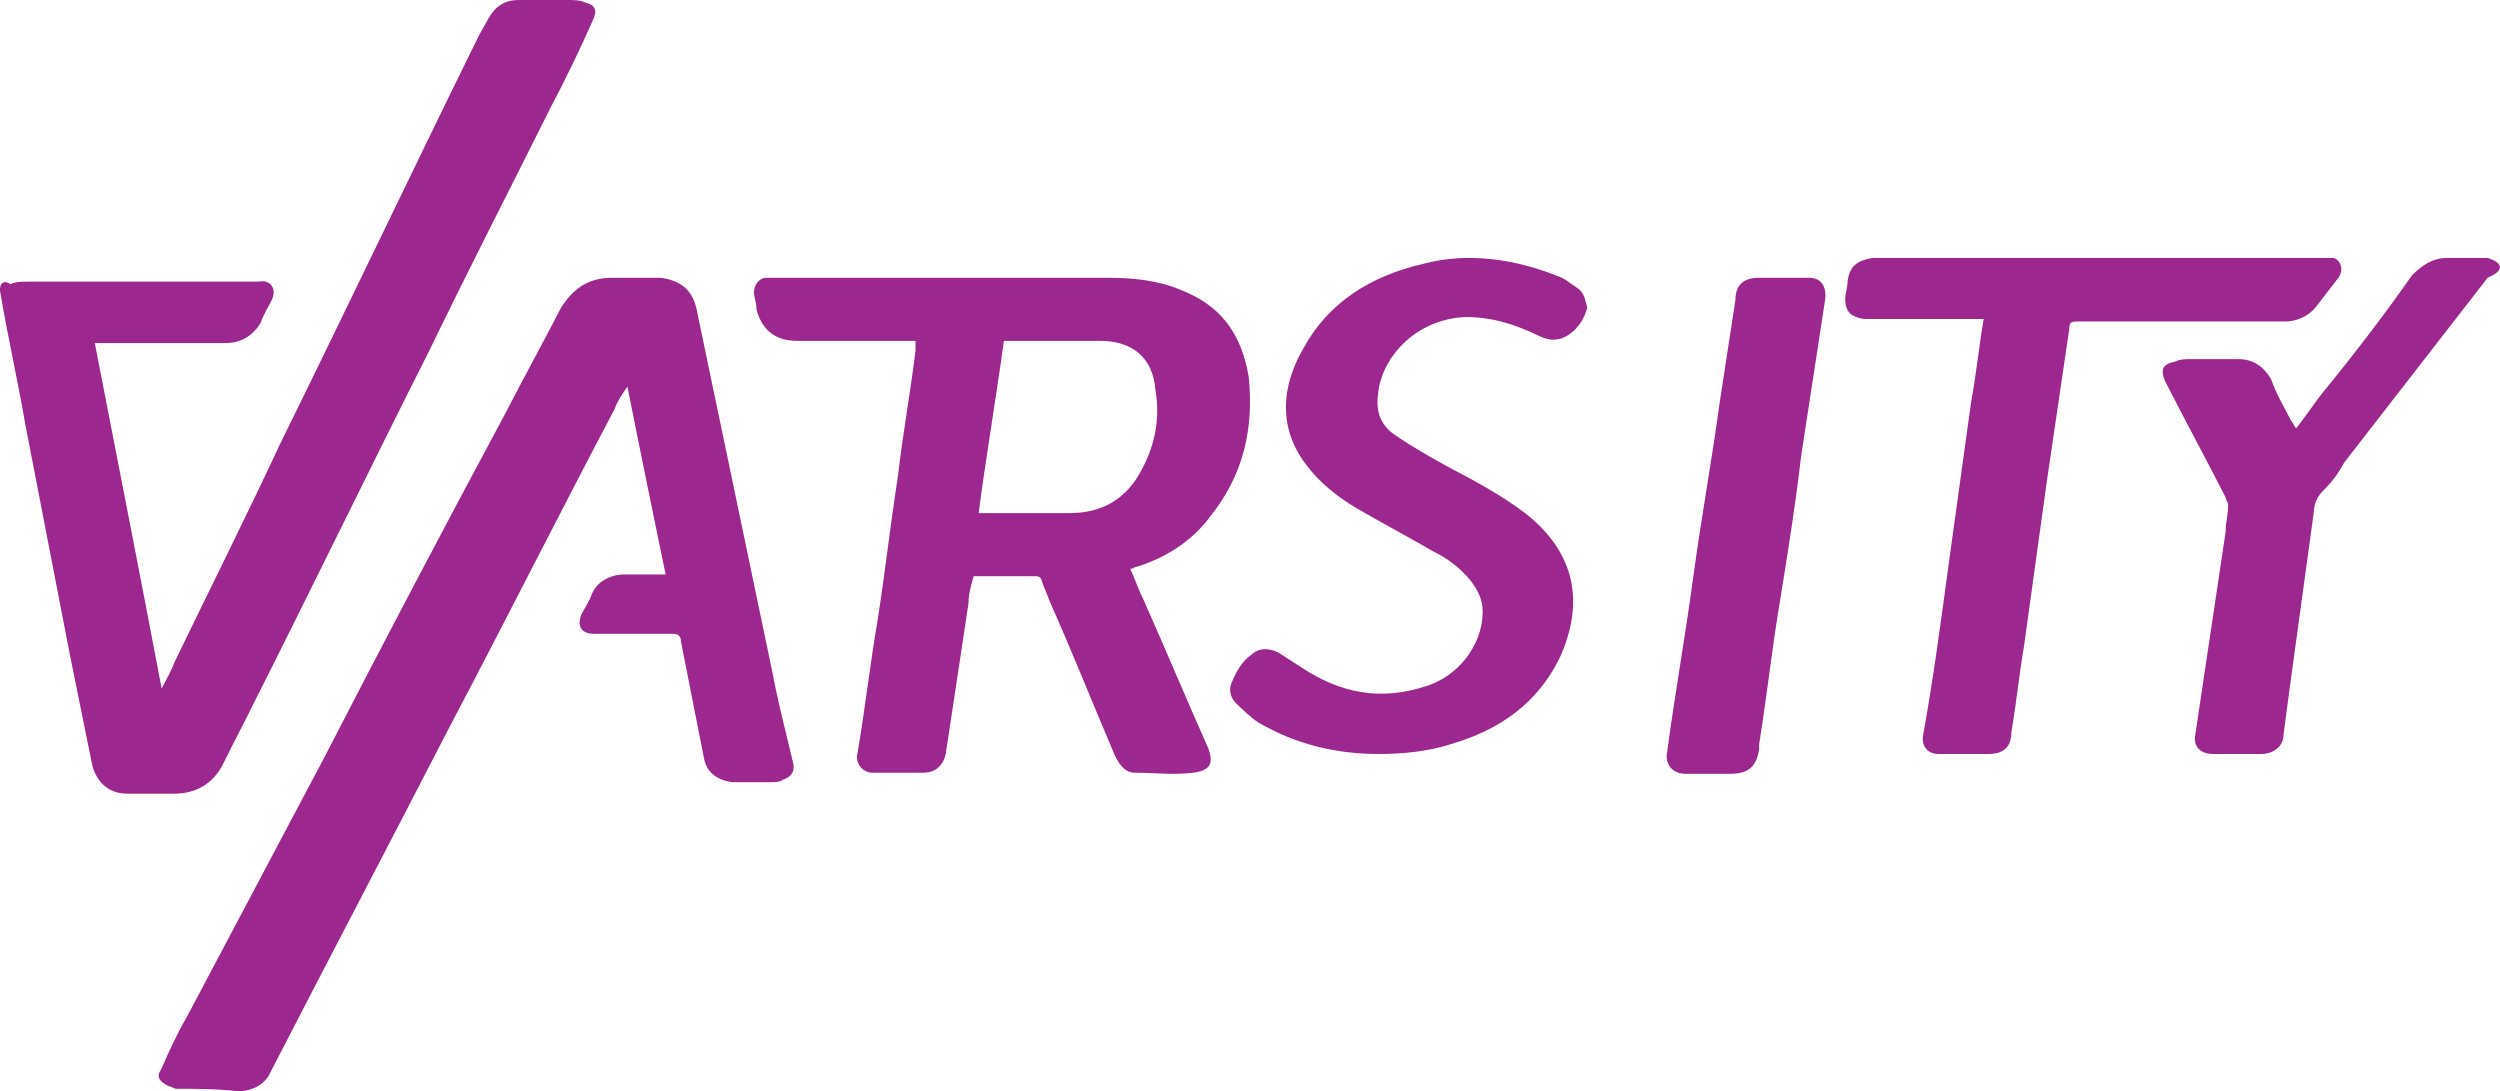
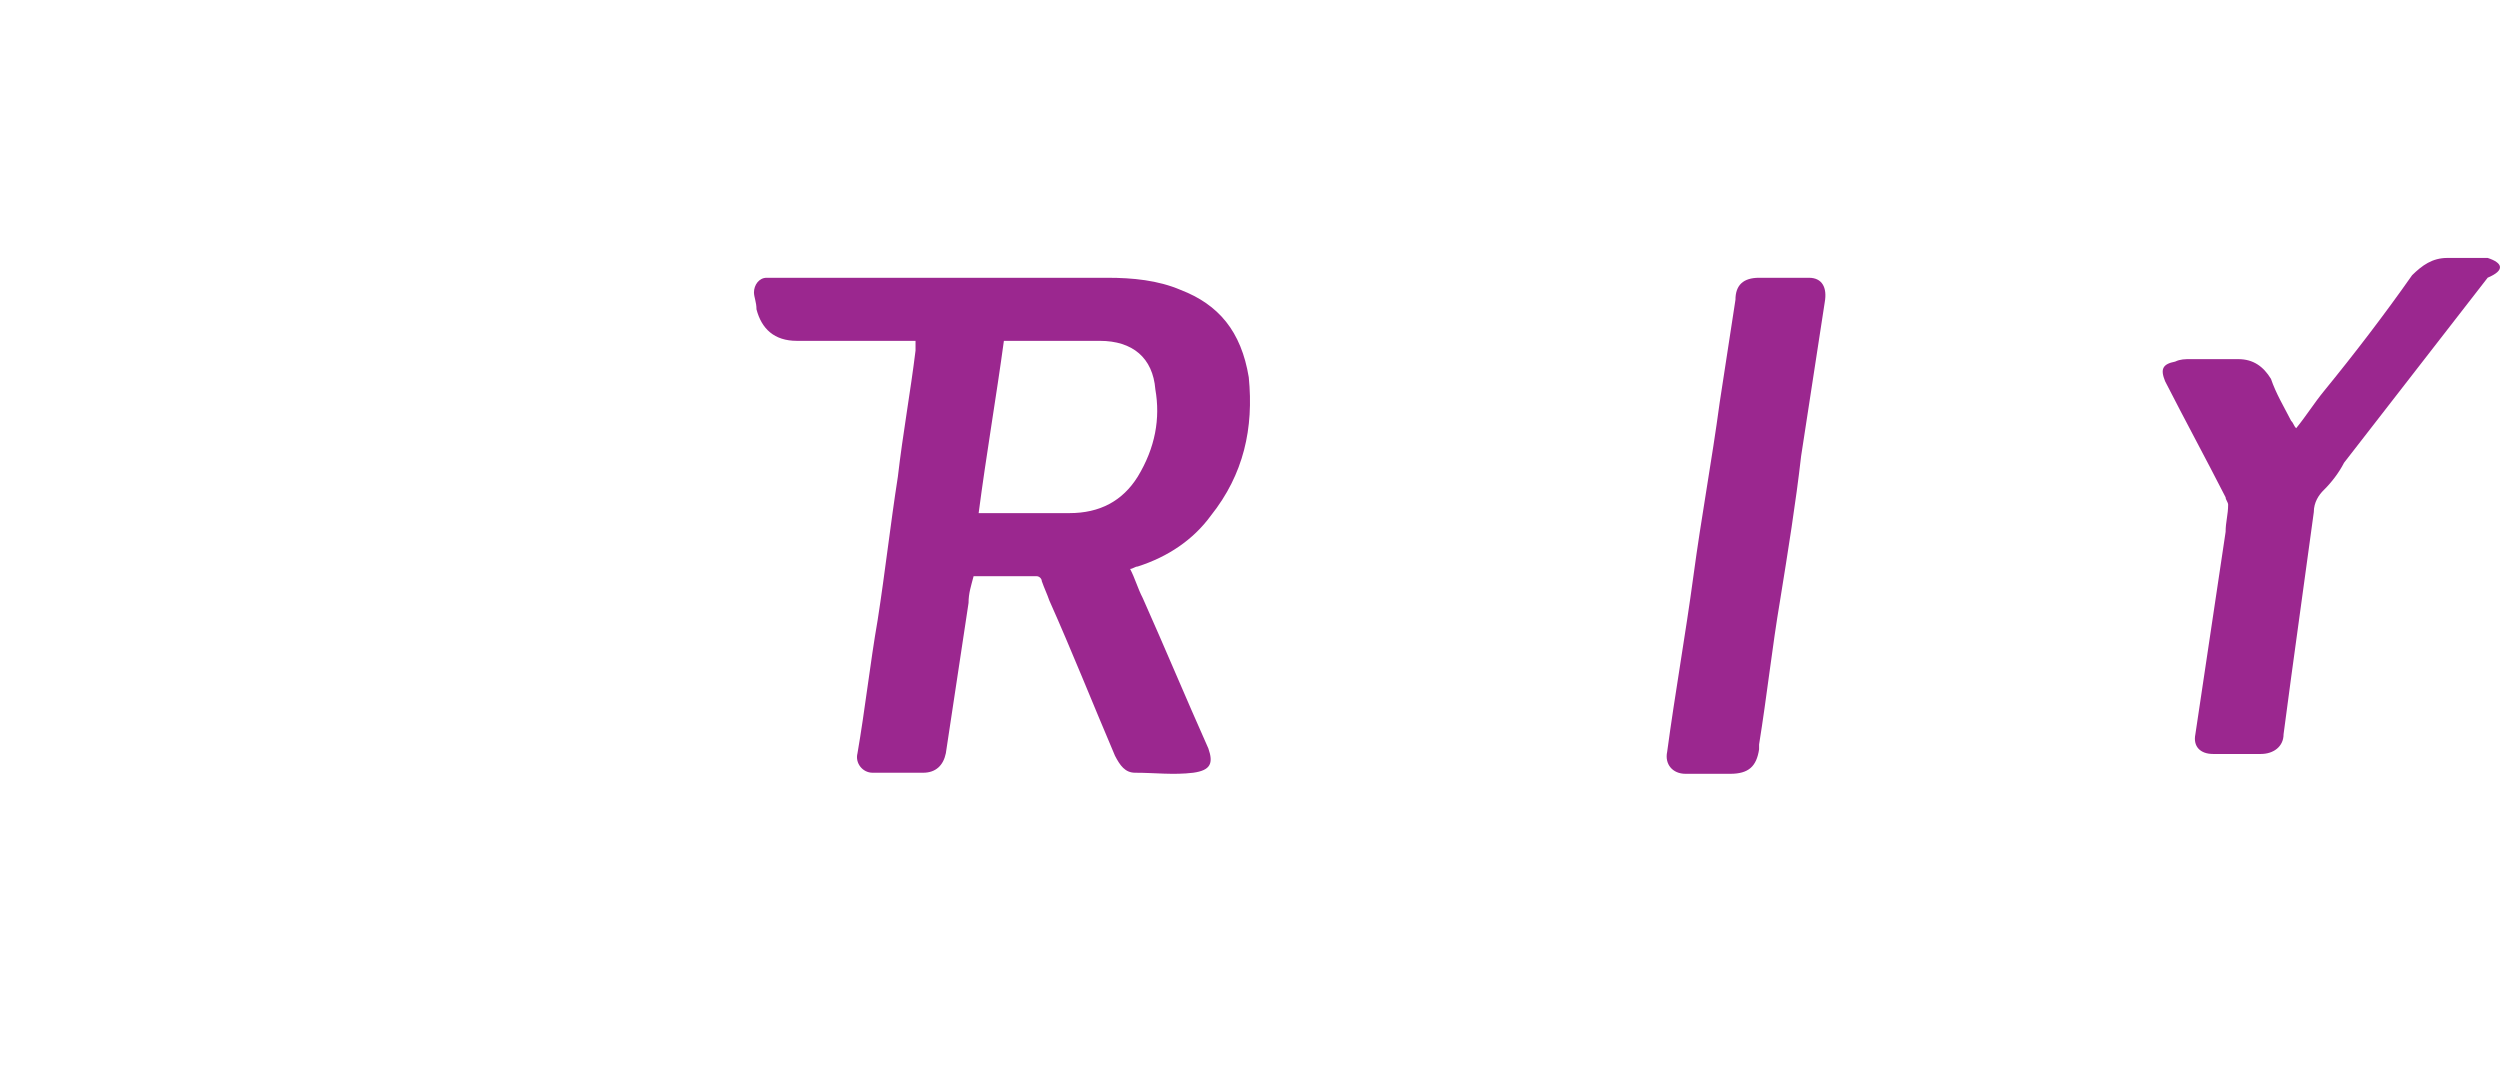
<svg xmlns="http://www.w3.org/2000/svg" width="126px" height="55px" viewBox="0 0 126 55" version="1.1">
  <title>0630_VARSITY_LOGO_Purple</title>
  <g id="Layouts" stroke="none" stroke-width="1" fill="none" fill-rule="evenodd">
    <g id="0.1.3---1440_Homepage" transform="translate(-291, -2221)" fill="#9B278F" fill-rule="nonzero">
      <g id="Group-19" transform="translate(251, 1864)">
        <g id="0630_VARSITY_LOGO_Purple" transform="translate(40, 357)">
-           <path d="M11.27,38.452 C11.77,37.419 12.269,36.516 12.769,35.484 C15.765,29.548 18.637,23.613 21.634,17.677 C23.632,13.548 25.755,9.419 27.752,5.419 C28.502,4 29.251,2.452 29.875,1.032 C30.125,0.516 30,0.258 29.501,0.129 C29.251,0 28.876,0 28.626,0 C27.752,0 27.003,0 26.129,0 C25.505,0 25.005,0.258 24.631,0.903 C24.506,1.161 24.256,1.548 24.131,1.806 C20.76,8.645 17.514,15.484 14.142,22.323 C12.394,26.065 10.521,29.806 8.773,33.419 C8.648,33.806 8.398,34.194 8.149,34.71 C7.025,28.774 5.901,23.097 4.777,17.29 C4.902,17.29 5.152,17.29 5.277,17.29 C7.275,17.29 9.272,17.29 11.395,17.29 C12.144,17.29 12.769,16.903 13.143,16.258 C13.268,15.871 13.518,15.484 13.643,15.226 C14.017,14.581 13.643,14.065 13.018,14.194 C9.148,14.194 5.277,14.194 1.406,14.194 C1.156,14.194 0.782,14.194 0.532,14.323 C0.157,14.065 -0.092,14.323 0.032,14.839 C0.407,17.032 0.907,19.226 1.281,21.419 C2.03,25.29 2.78,29.161 3.529,33.032 C3.903,34.839 4.278,36.774 4.652,38.581 C4.902,39.484 5.527,40 6.401,40 C7.15,40 8.024,40 8.773,40 C9.897,40 10.771,39.484 11.27,38.452 Z" id="Path" />
-           <path d="M38.94,33.939 C38.298,30.824 37.656,27.833 37.014,24.717 C36.372,21.602 35.73,18.611 35.088,15.495 C34.831,14.498 34.19,14.125 33.291,14 C32.521,14 31.622,14 30.852,14 C29.696,14 28.926,14.498 28.284,15.495 C27.385,17.24 26.358,19.109 25.46,20.854 C22.379,26.587 19.297,32.444 16.345,38.176 C14.034,42.538 11.723,46.9 9.412,51.261 C8.899,52.134 8.514,53.006 8.128,53.878 C7.872,54.252 8,54.502 8.514,54.751 C8.642,54.751 8.77,54.875 8.899,54.875 C9.926,54.875 10.953,54.875 11.98,55 C12.75,55 13.392,54.626 13.649,54.003 C16.601,48.271 19.683,42.413 22.635,36.681 C25.46,31.322 28.156,25.964 30.98,20.605 C31.108,20.231 31.365,19.857 31.622,19.483 C32.264,22.723 32.906,25.839 33.548,28.954 C33.419,28.954 33.291,28.954 33.162,28.954 C32.649,28.954 32.007,28.954 31.494,28.954 C30.723,28.954 30.081,29.328 29.825,29.951 C29.696,30.325 29.439,30.699 29.311,30.948 C29.054,31.571 29.311,31.945 29.953,31.945 C31.237,31.945 32.521,31.945 33.933,31.945 C34.19,31.945 34.318,32.07 34.318,32.319 C34.703,34.313 35.088,36.182 35.473,38.176 C35.602,38.924 36.115,39.298 36.885,39.422 C37.527,39.422 38.169,39.422 38.811,39.422 C39.068,39.422 39.325,39.422 39.453,39.298 C39.838,39.173 40.095,38.924 39.967,38.426 C39.581,36.805 39.196,35.31 38.94,33.939 Z" id="Path" />
          <path d="M59.503,14.611 C58.358,14.122 57.085,14 55.813,14 C50.215,14 44.489,14 38.891,14 C38.763,14 38.763,14 38.636,14 C38.254,14 38,14.367 38,14.734 C38,14.978 38.127,15.223 38.127,15.59 C38.382,16.568 39.018,17.179 40.163,17.179 C42.072,17.179 43.853,17.179 45.761,17.179 C45.889,17.179 46.016,17.179 46.143,17.179 C46.143,17.302 46.143,17.546 46.143,17.668 C45.889,19.747 45.507,21.826 45.252,24.027 C44.871,26.473 44.616,28.796 44.235,31.242 C43.853,33.443 43.598,35.766 43.217,37.967 C43.089,38.457 43.471,38.946 43.98,38.946 C44.871,38.946 45.634,38.946 46.525,38.946 C47.161,38.946 47.543,38.579 47.67,37.967 C48.052,35.399 48.433,32.954 48.815,30.386 C48.815,29.897 48.942,29.53 49.069,29.041 C50.215,29.041 51.232,29.041 52.25,29.041 C52.378,29.041 52.505,29.163 52.505,29.285 C52.632,29.652 52.759,29.897 52.886,30.264 C54.032,32.832 55.049,35.399 56.195,38.09 C56.449,38.579 56.704,38.946 57.212,38.946 C58.23,38.946 59.121,39.068 60.139,38.946 C61.03,38.823 61.157,38.457 60.902,37.723 C59.757,35.155 58.739,32.709 57.594,30.141 C57.34,29.652 57.212,29.163 56.958,28.674 C57.085,28.674 57.212,28.552 57.34,28.552 C58.867,28.062 60.139,27.207 61.03,25.984 C62.684,23.905 63.193,21.582 62.938,19.014 C62.556,16.69 61.411,15.345 59.503,14.611 Z M57.34,24.027 C56.576,25.25 55.431,25.861 53.904,25.861 C52.505,25.861 51.105,25.861 49.706,25.861 C49.578,25.861 49.451,25.861 49.324,25.861 C49.706,22.927 50.215,19.992 50.596,17.179 C50.723,17.179 50.723,17.179 50.723,17.179 C52.25,17.179 53.904,17.179 55.431,17.179 C57.085,17.179 58.103,18.035 58.23,19.625 C58.485,21.092 58.23,22.56 57.34,24.027 Z" id="Shape" />
-           <path d="M79.498,14.519 C79.121,14.275 78.87,14.032 78.494,13.91 C76.36,13.059 73.975,12.694 71.715,13.302 C69.079,13.91 66.945,15.249 65.69,17.56 C64.56,19.507 64.434,21.575 65.815,23.4 C66.443,24.252 67.321,24.982 68.326,25.59 C69.581,26.32 70.962,27.05 72.217,27.78 C72.97,28.145 73.598,28.632 74.1,29.24 C74.477,29.727 74.728,30.213 74.728,30.822 C74.728,32.525 73.472,34.107 71.841,34.593 C69.581,35.323 67.573,34.958 65.564,33.62 C65.187,33.377 64.811,33.133 64.434,32.89 C63.932,32.647 63.43,32.647 63.053,33.012 C62.551,33.377 62.3,33.863 62.049,34.472 C61.924,34.837 62.049,35.202 62.3,35.445 C62.677,35.81 63.053,36.175 63.43,36.418 C65.313,37.513 67.321,38 69.456,38 C70.711,38 71.966,37.878 73.096,37.513 C75.606,36.783 77.489,35.445 78.619,33.133 C79.874,30.335 79.372,27.902 76.987,25.955 C75.732,24.982 74.351,24.252 72.97,23.522 C72.092,23.035 71.213,22.549 70.334,21.94 C69.581,21.454 69.33,20.724 69.456,19.872 C69.581,18.169 71.213,16.1 73.849,15.979 C75.23,15.979 76.36,16.344 77.615,16.952 C78.117,17.195 78.619,17.195 79.121,16.83 C79.623,16.465 79.874,15.979 80,15.492 C79.874,15.127 79.874,14.762 79.498,14.519 Z" id="Path" />
-           <path d="M116.726,15.463 C117.107,14.97 117.487,14.478 117.868,13.985 C118.122,13.616 117.995,13.123 117.614,13 C117.487,13 117.234,13 117.107,13 C109.621,13 102.262,13 94.776,13 C94.649,13 94.523,13 94.396,13 C93.634,13.123 93.254,13.369 93.127,14.108 C93.127,14.478 93,14.724 93,15.094 C93,15.463 93.127,15.833 93.508,15.956 C93.761,16.079 94.015,16.079 94.142,16.079 C95.918,16.079 97.694,16.079 99.471,16.079 C99.598,16.079 99.725,16.079 99.978,16.079 C99.725,17.557 99.598,18.911 99.344,20.266 C98.963,22.975 98.583,25.808 98.202,28.517 C97.821,31.35 97.441,34.182 96.933,37.015 C96.806,37.631 97.187,38 97.694,38 C98.583,38 99.344,38 100.232,38 C100.993,38 101.374,37.631 101.374,36.892 C101.628,35.414 101.755,34.059 102.008,32.581 C102.389,29.872 102.77,27.039 103.15,24.33 C103.531,21.744 103.911,19.158 104.292,16.571 C104.292,16.202 104.419,16.202 104.8,16.202 C108.225,16.202 111.778,16.202 115.204,16.202 C115.711,16.202 116.345,15.956 116.726,15.463 Z" id="Path" />
          <path d="M125.38,13 C125.253,13 125.253,13 125.126,13 C124.491,13 123.983,13 123.348,13 C122.586,13 122.078,13.373 121.57,13.871 C120.173,15.861 118.648,17.851 117.124,19.716 C116.616,20.338 116.235,20.96 115.727,21.582 C115.6,21.458 115.6,21.333 115.473,21.209 C115.092,20.463 114.711,19.841 114.457,19.095 C114.076,18.473 113.568,18.1 112.806,18.1 C112.044,18.1 111.155,18.1 110.393,18.1 C110.139,18.1 109.885,18.1 109.631,18.224 C108.996,18.348 108.869,18.597 109.123,19.219 C110.139,21.209 111.155,23.075 112.171,25.065 C112.171,25.189 112.298,25.313 112.298,25.438 C112.298,25.935 112.171,26.308 112.171,26.806 C111.663,30.164 111.155,33.647 110.647,37.005 C110.52,37.627 110.901,38 111.536,38 C112.298,38 113.187,38 113.949,38 C114.584,38 115.092,37.627 115.092,37.005 C115.219,36.01 115.346,35.139 115.473,34.144 C115.854,31.408 116.235,28.547 116.616,25.811 C116.616,25.313 116.87,24.94 117.124,24.692 C117.505,24.318 117.886,23.821 118.14,23.323 C120.554,20.214 122.967,17.104 125.38,13.995 C126.269,13.622 126.142,13.249 125.38,13 Z" id="Path" />
          <path d="M91.173,14 C90.379,14 89.452,14 88.658,14 C87.864,14 87.467,14.369 87.467,15.108 C87.202,16.833 86.937,18.557 86.673,20.281 C86.275,23.236 85.746,26.069 85.349,29.025 C84.952,31.98 84.422,34.936 84.025,37.892 C83.893,38.507 84.29,39 84.952,39 C85.349,39 85.746,39 86.143,39 C86.143,39 86.143,39 86.143,39 C86.54,39 86.805,39 87.202,39 C88.128,39 88.526,38.631 88.658,37.768 C88.658,37.645 88.658,37.645 88.658,37.522 C89.055,35.059 89.32,32.596 89.717,30.256 C90.114,27.793 90.511,25.33 90.776,22.99 C91.173,20.404 91.57,17.818 91.967,15.232 C92.099,14.493 91.835,14 91.173,14 Z" id="Path" />
        </g>
      </g>
    </g>
  </g>
</svg>